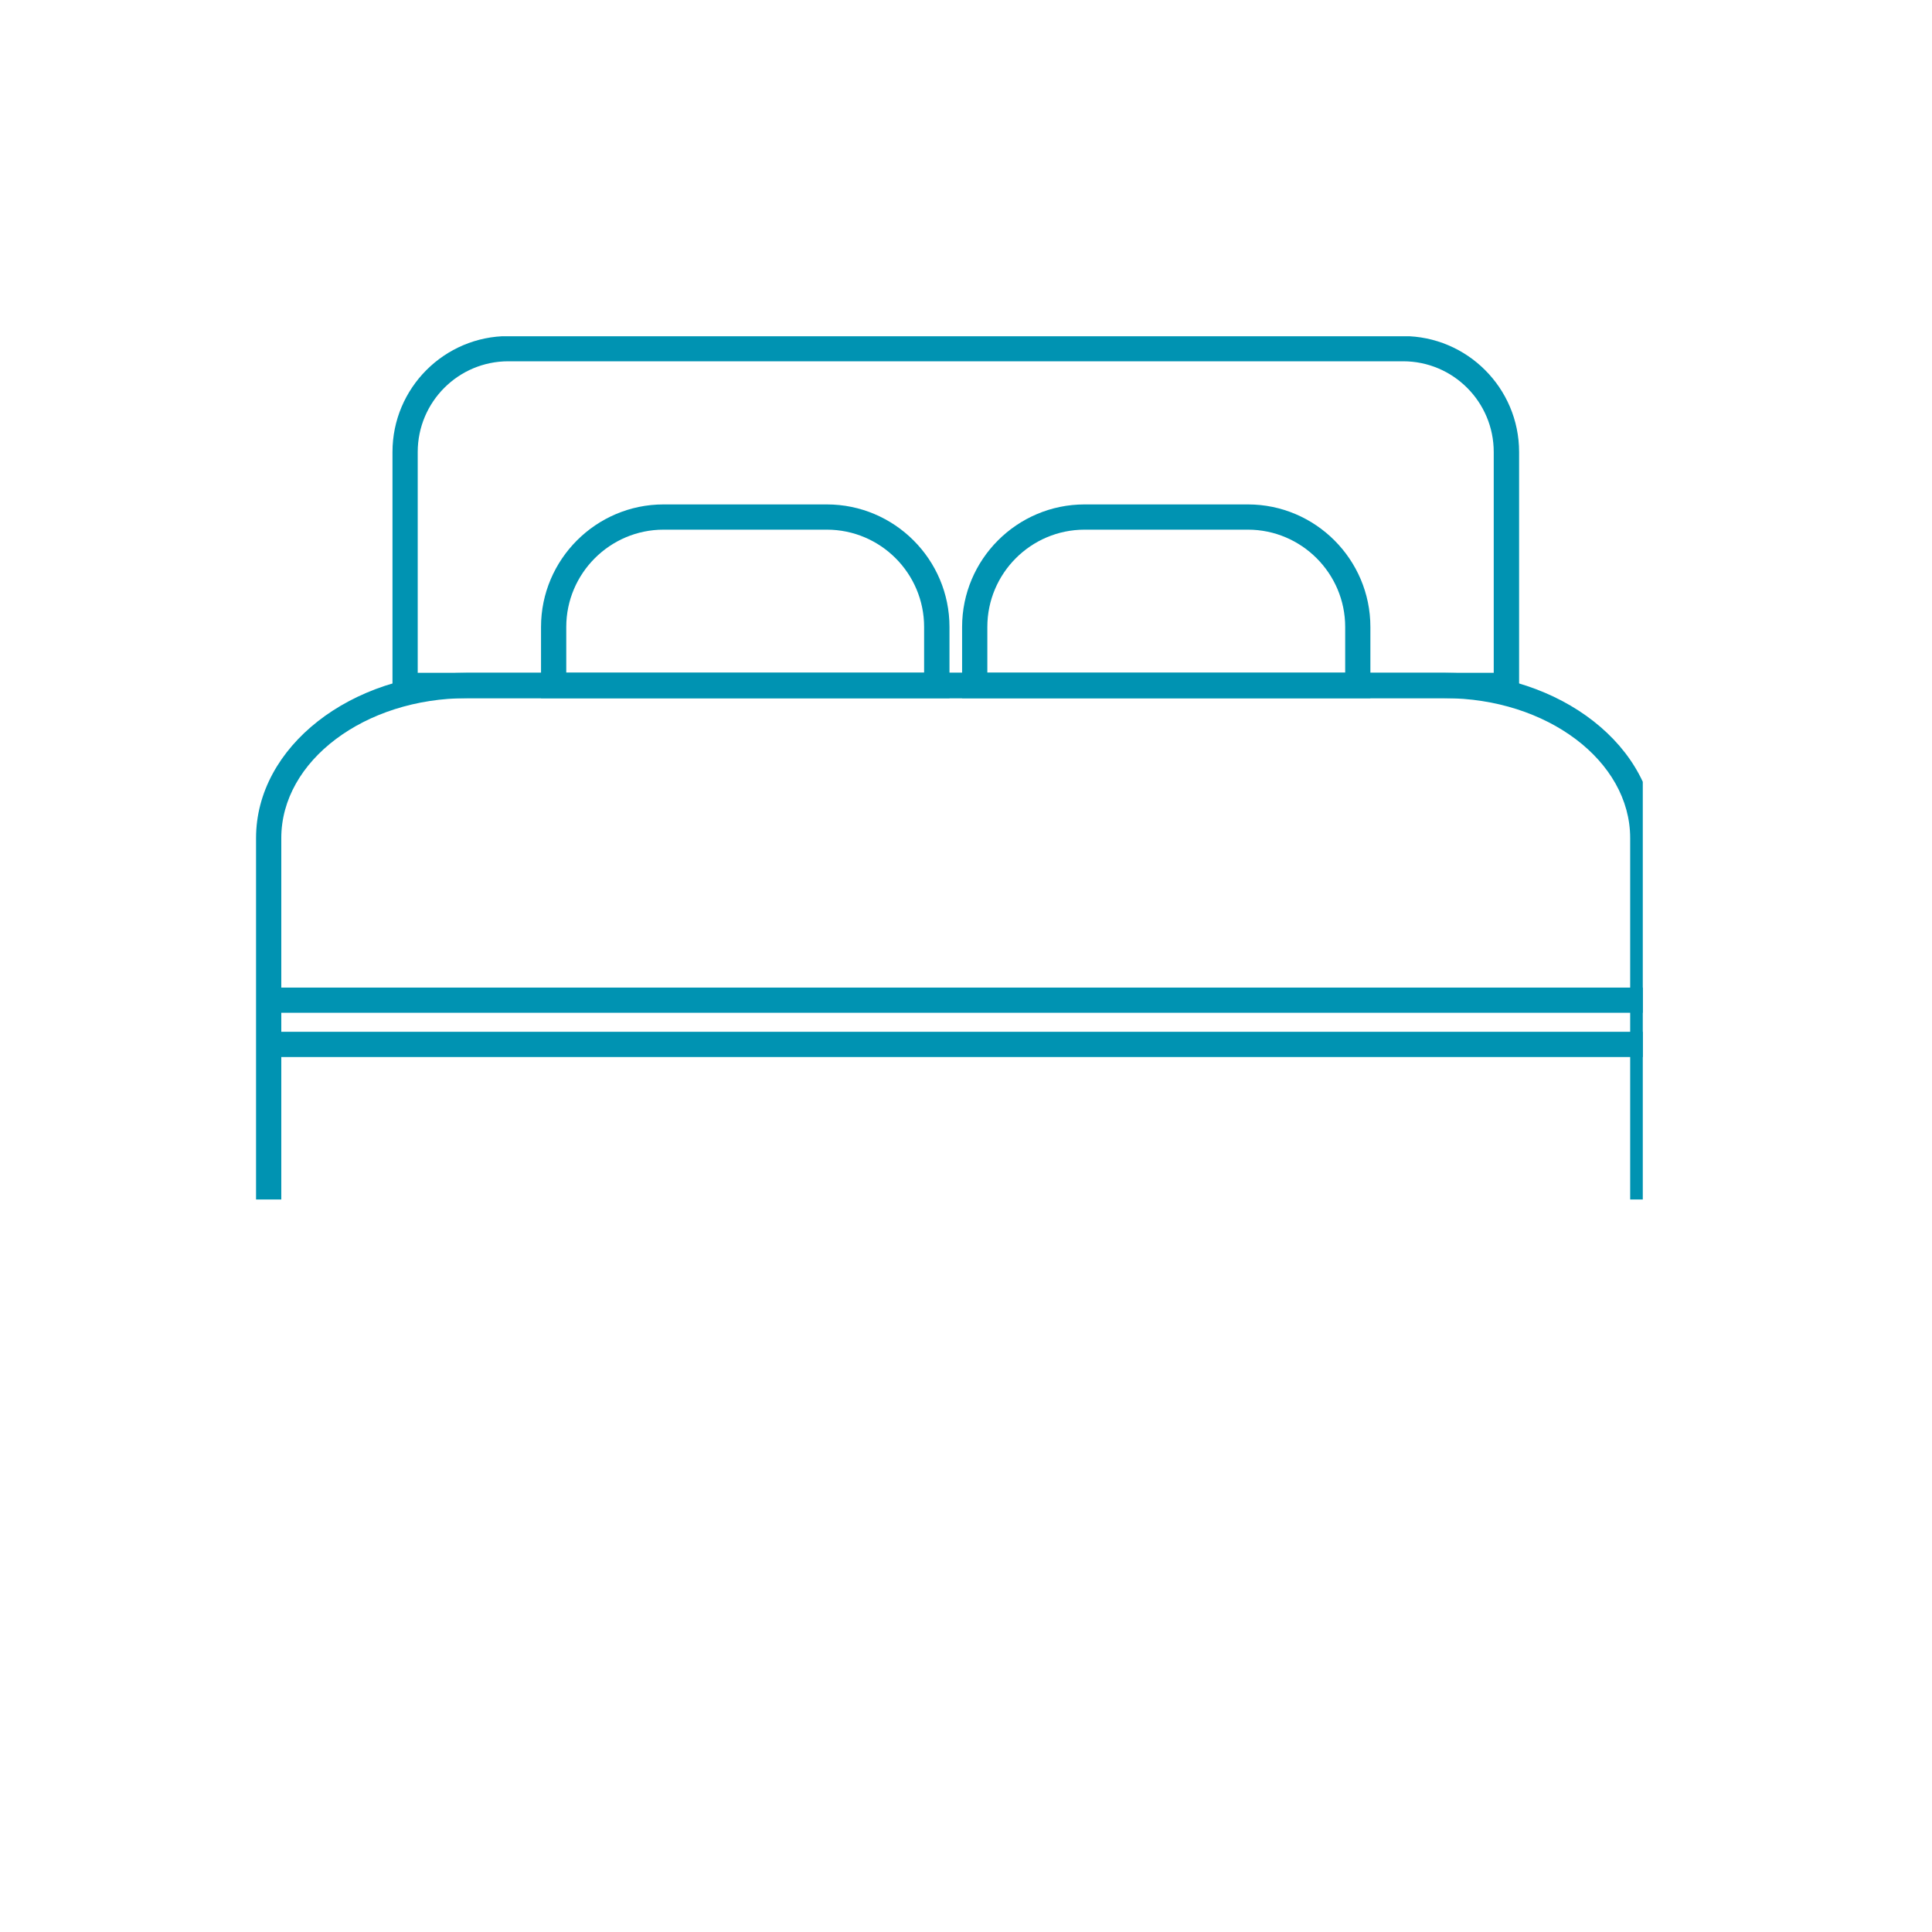
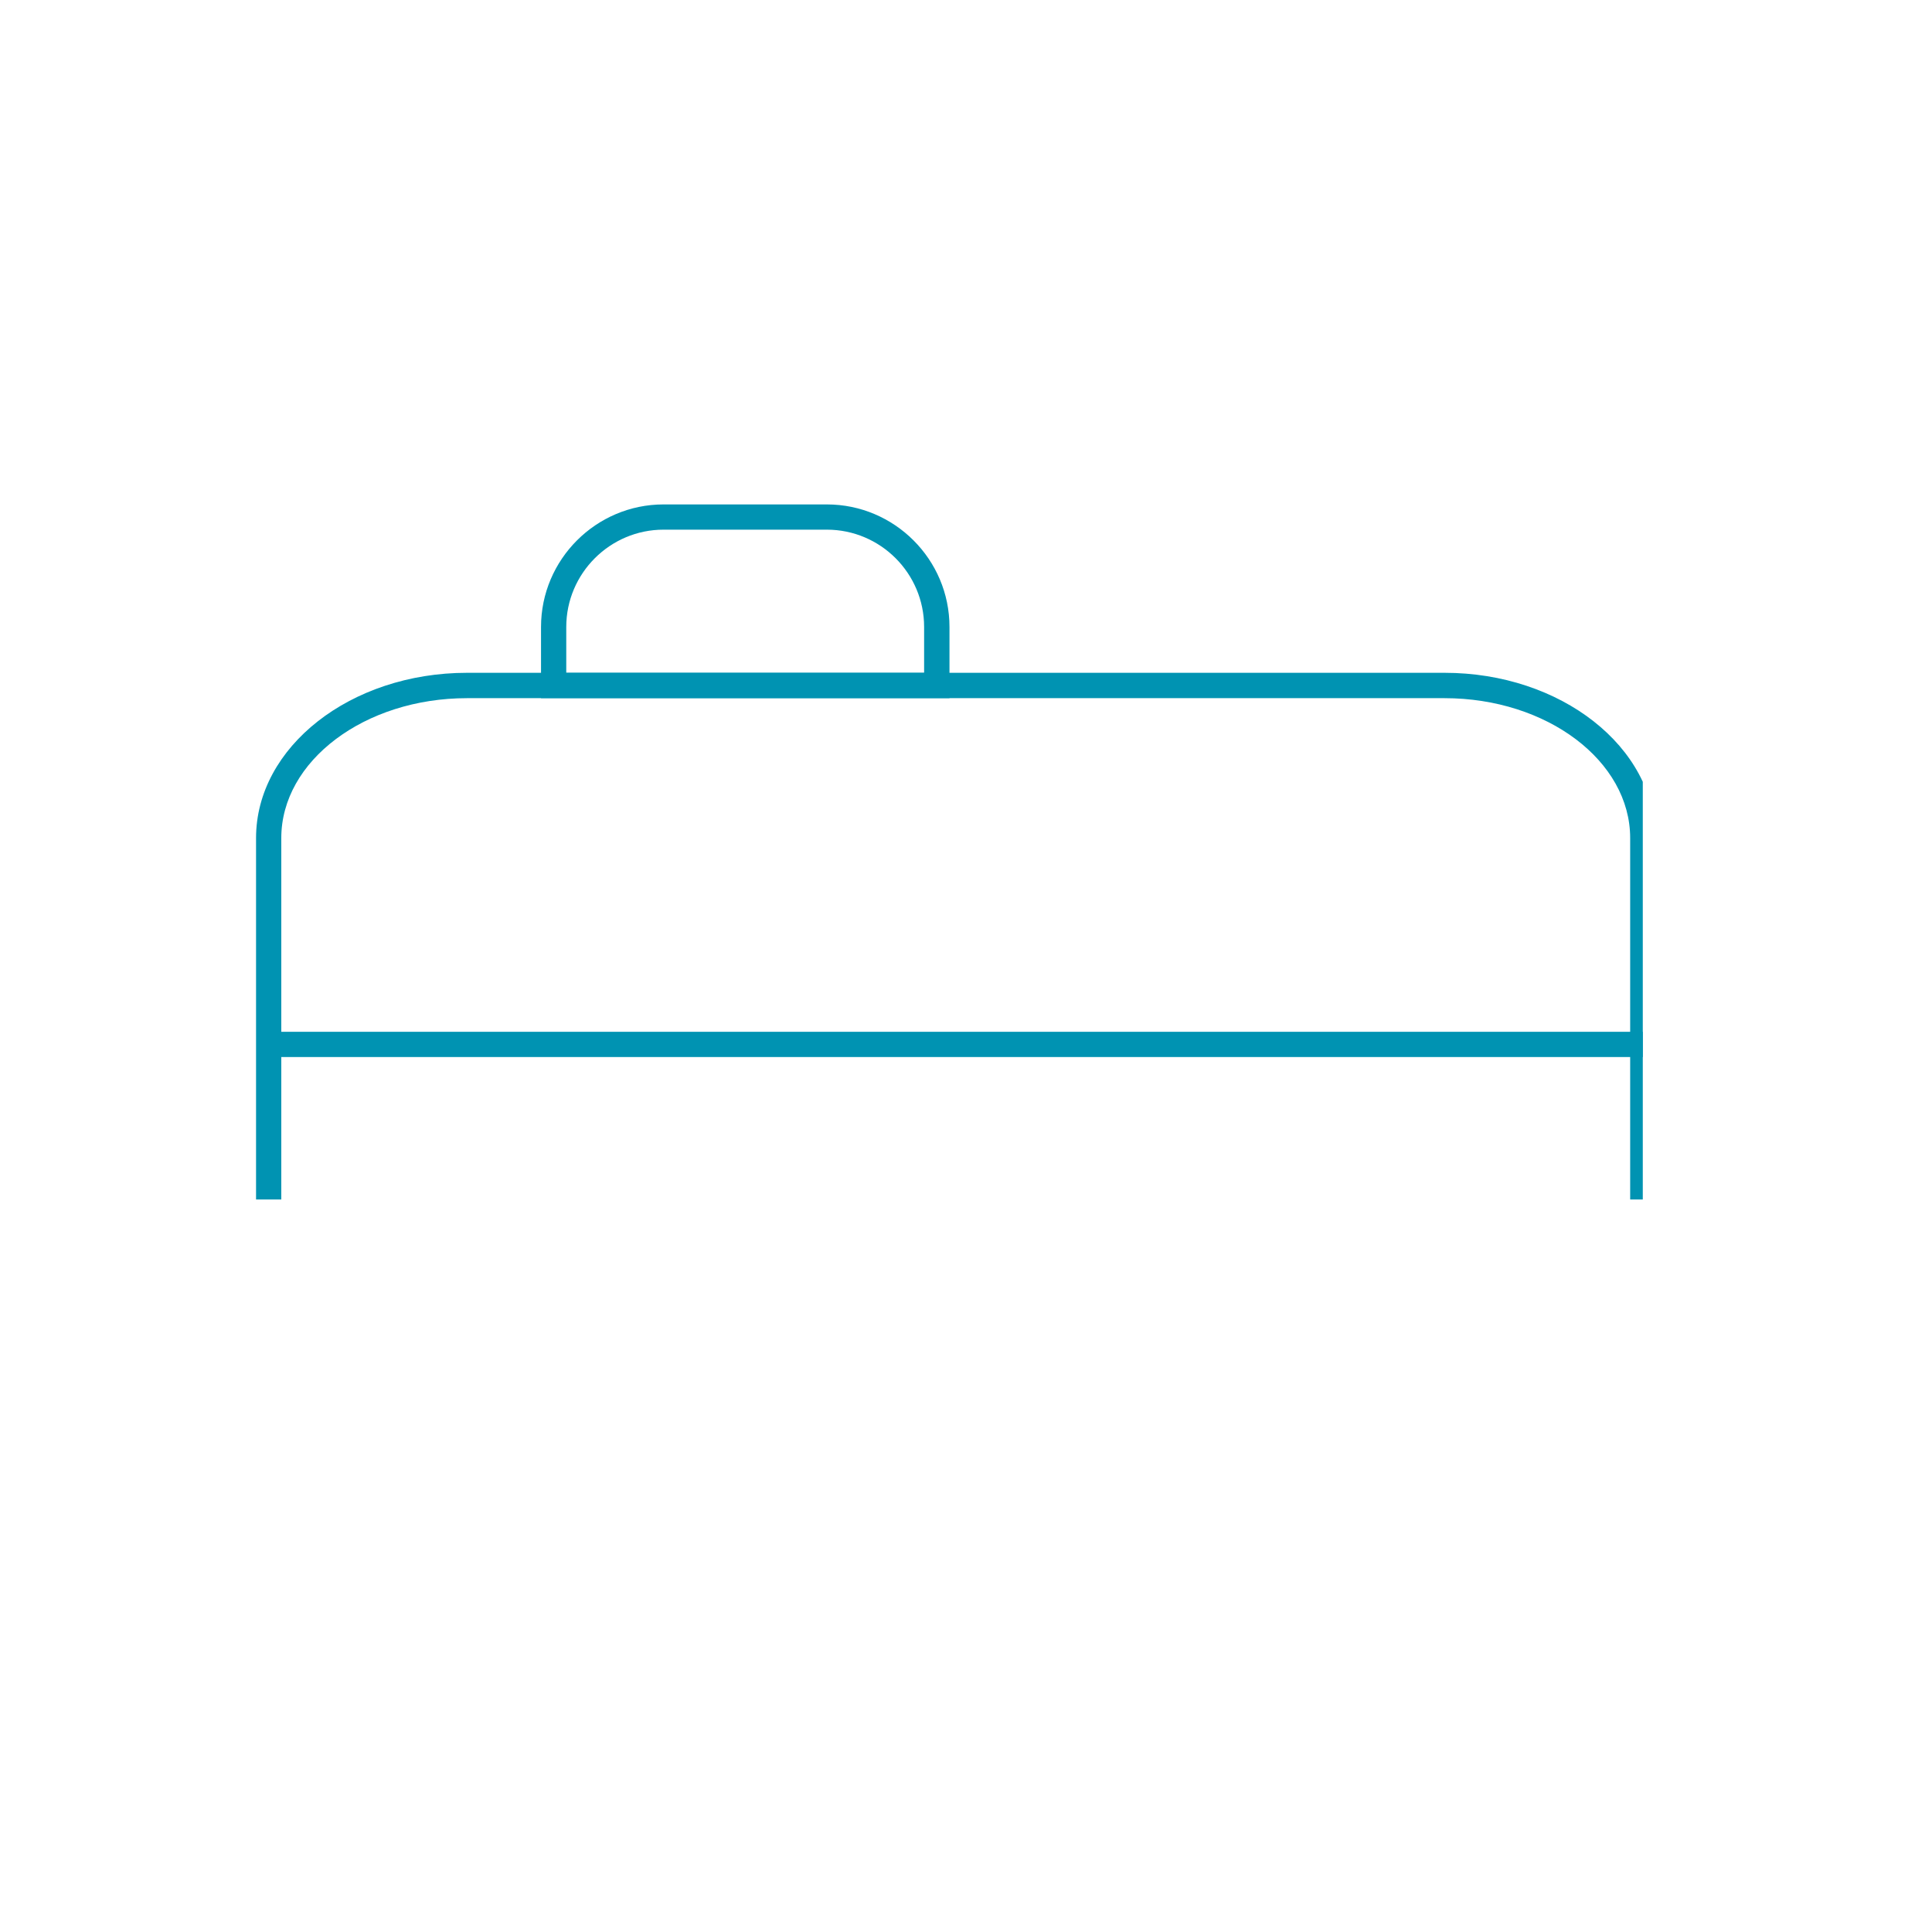
<svg xmlns="http://www.w3.org/2000/svg" width="50" viewBox="0 0 37.92 46.08" height="50" preserveAspectRatio="xMidYMid meet">
  <defs>
    <clipPath id="0bd1c30291">
      <path d="M 2.012 16 L 35.102 16 L 35.102 28.609 L 2.012 28.609 Z M 2.012 16 " clip-rule="nonzero" />
    </clipPath>
    <clipPath id="a2014896a9">
-       <path d="M 2.012 23 L 35.102 23 L 35.102 25 L 2.012 25 Z M 2.012 23 " clip-rule="nonzero" />
-     </clipPath>
+       </clipPath>
    <clipPath id="75b55ee245">
-       <path d="M 5 8.02 L 33 8.02 L 33 17 L 5 17 Z M 5 8.02 " clip-rule="nonzero" />
-     </clipPath>
+       </clipPath>
    <clipPath id="27b7a98c2d">
      <path d="M 2.012 24 L 35.102 24 L 35.102 26 L 2.012 26 Z M 2.012 24 " clip-rule="nonzero" />
    </clipPath>
  </defs>
  <g clip-path="url(#0bd1c30291)">
    <path fill="#0093b2" d="M 35.402 28.727 L 34.801 28.727 L 34.801 19.988 C 34.801 18.148 32.816 16.652 30.375 16.652 L 7.059 16.652 C 4.617 16.652 2.629 18.148 2.629 19.988 L 2.629 28.727 L 2.027 28.727 L 2.027 19.988 C 2.027 17.816 4.281 16.047 7.059 16.047 L 30.375 16.047 C 33.148 16.047 35.402 17.816 35.402 19.988 L 35.402 28.727 " fill-opacity="1" fill-rule="nonzero" />
  </g>
  <g clip-path="url(#a2014896a9)">
-     <path fill="#0093b2" d="M 35.102 24.156 L 2.328 24.156 L 2.328 23.555 L 35.102 23.555 L 35.102 24.156 " fill-opacity="1" fill-rule="nonzero" />
-   </g>
+     </g>
  <g clip-path="url(#75b55ee245)">
    <path fill="#0093b2" d="M 5.883 16.047 L 31.547 16.047 L 31.547 10.781 C 31.547 9.586 30.578 8.617 29.387 8.617 L 8.043 8.617 C 6.852 8.617 5.883 9.586 5.883 10.781 Z M 32.152 16.652 L 5.281 16.652 L 5.281 10.781 C 5.281 9.254 6.52 8.016 8.043 8.016 L 29.387 8.016 C 30.91 8.016 32.152 9.254 32.152 10.781 L 32.152 16.652 " fill-opacity="1" fill-rule="nonzero" />
  </g>
  <path fill="#0093b2" d="M 9.426 16.047 L 17.961 16.047 L 17.961 14.953 C 17.961 13.676 16.922 12.633 15.641 12.633 L 11.746 12.633 C 10.469 12.633 9.426 13.676 9.426 14.953 Z M 18.566 16.652 L 8.824 16.652 L 8.824 14.953 C 8.824 13.344 10.137 12.031 11.746 12.031 L 15.641 12.031 C 17.254 12.031 18.566 13.344 18.566 14.953 L 18.566 16.652 " fill-opacity="1" fill-rule="nonzero" />
-   <path fill="#0093b2" d="M 19.469 16.047 L 28.004 16.047 L 28.004 14.953 C 28.004 13.676 26.961 12.633 25.684 12.633 L 21.789 12.633 C 20.508 12.633 19.469 13.676 19.469 14.953 Z M 28.605 16.652 L 18.867 16.652 L 18.867 14.953 C 18.867 13.344 20.176 12.031 21.789 12.031 L 25.684 12.031 C 27.293 12.031 28.605 13.344 28.605 14.953 L 28.605 16.652 " fill-opacity="1" fill-rule="nonzero" />
  <g clip-path="url(#27b7a98c2d)">
    <path fill="#0093b2" d="M 35.102 25.211 L 2.328 25.211 L 2.328 24.609 L 35.102 24.609 L 35.102 25.211 " fill-opacity="1" fill-rule="nonzero" />
  </g>
</svg>